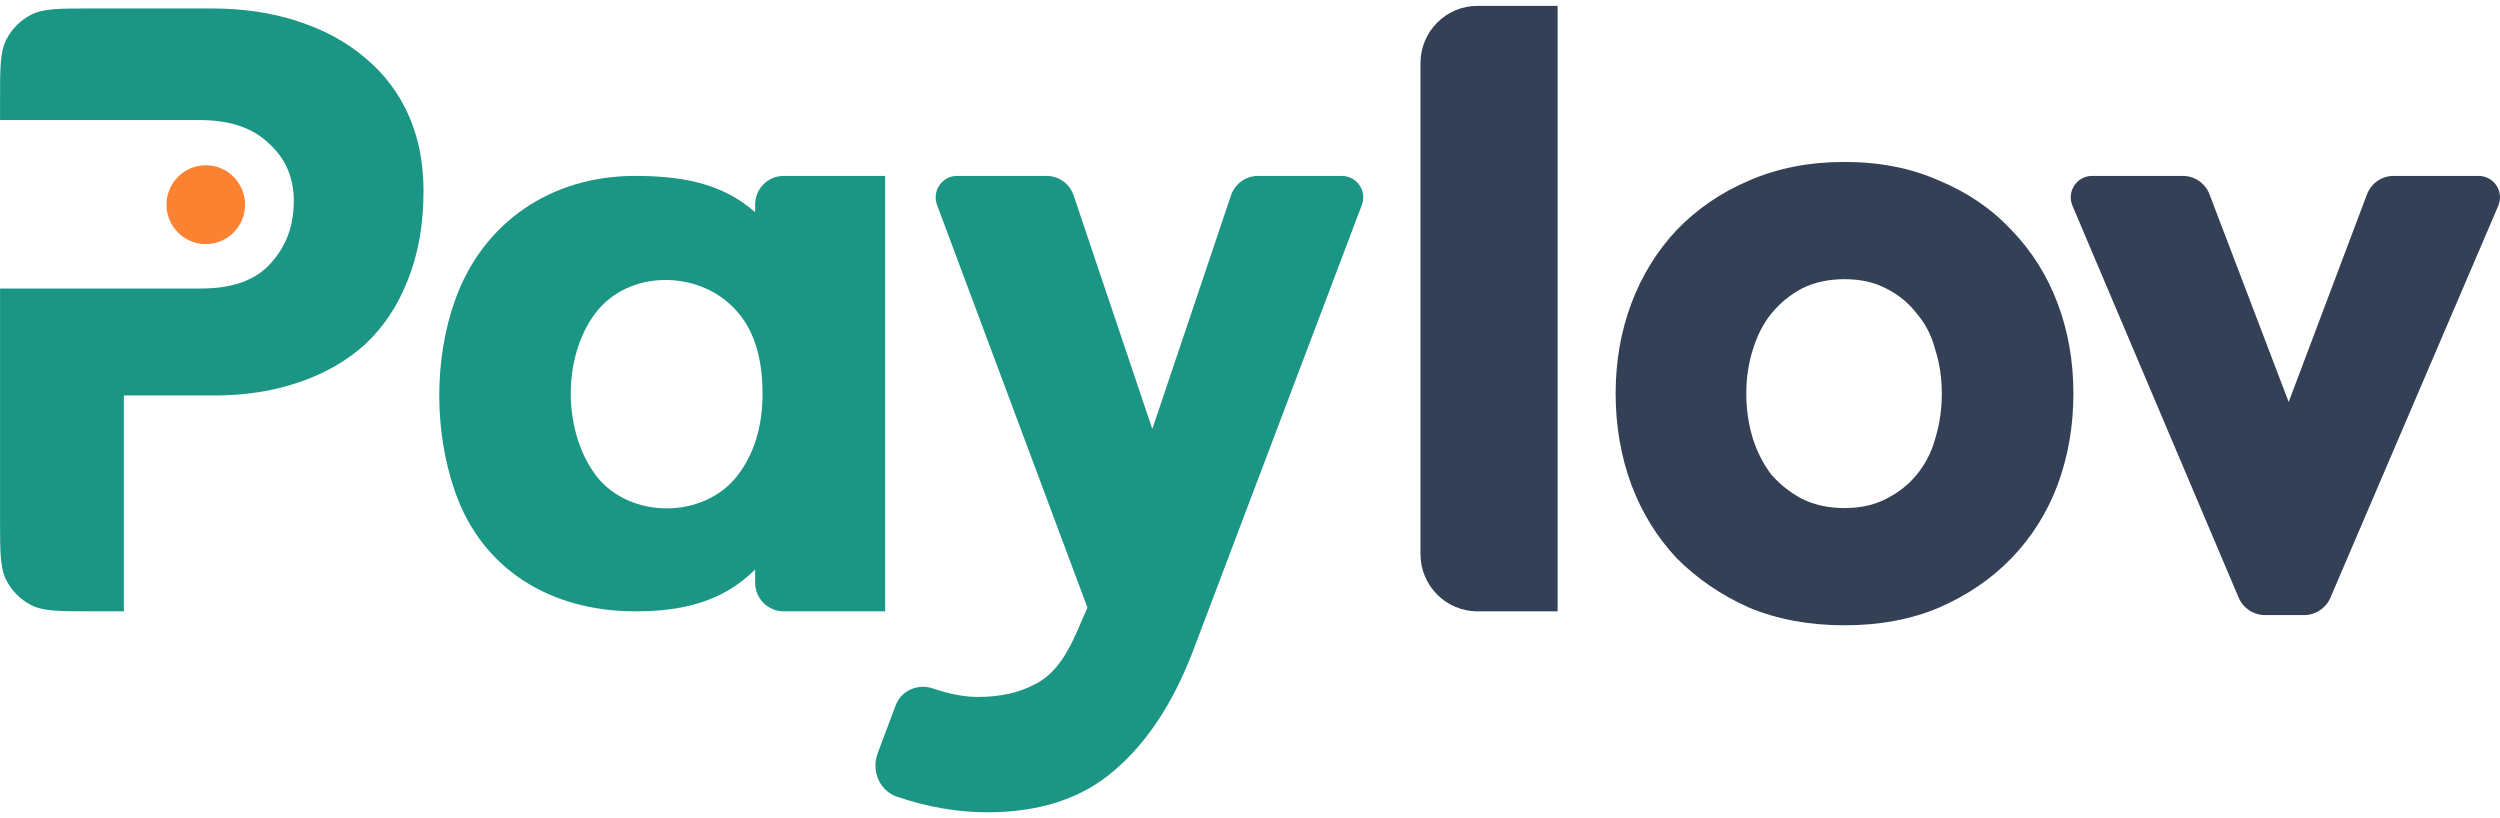
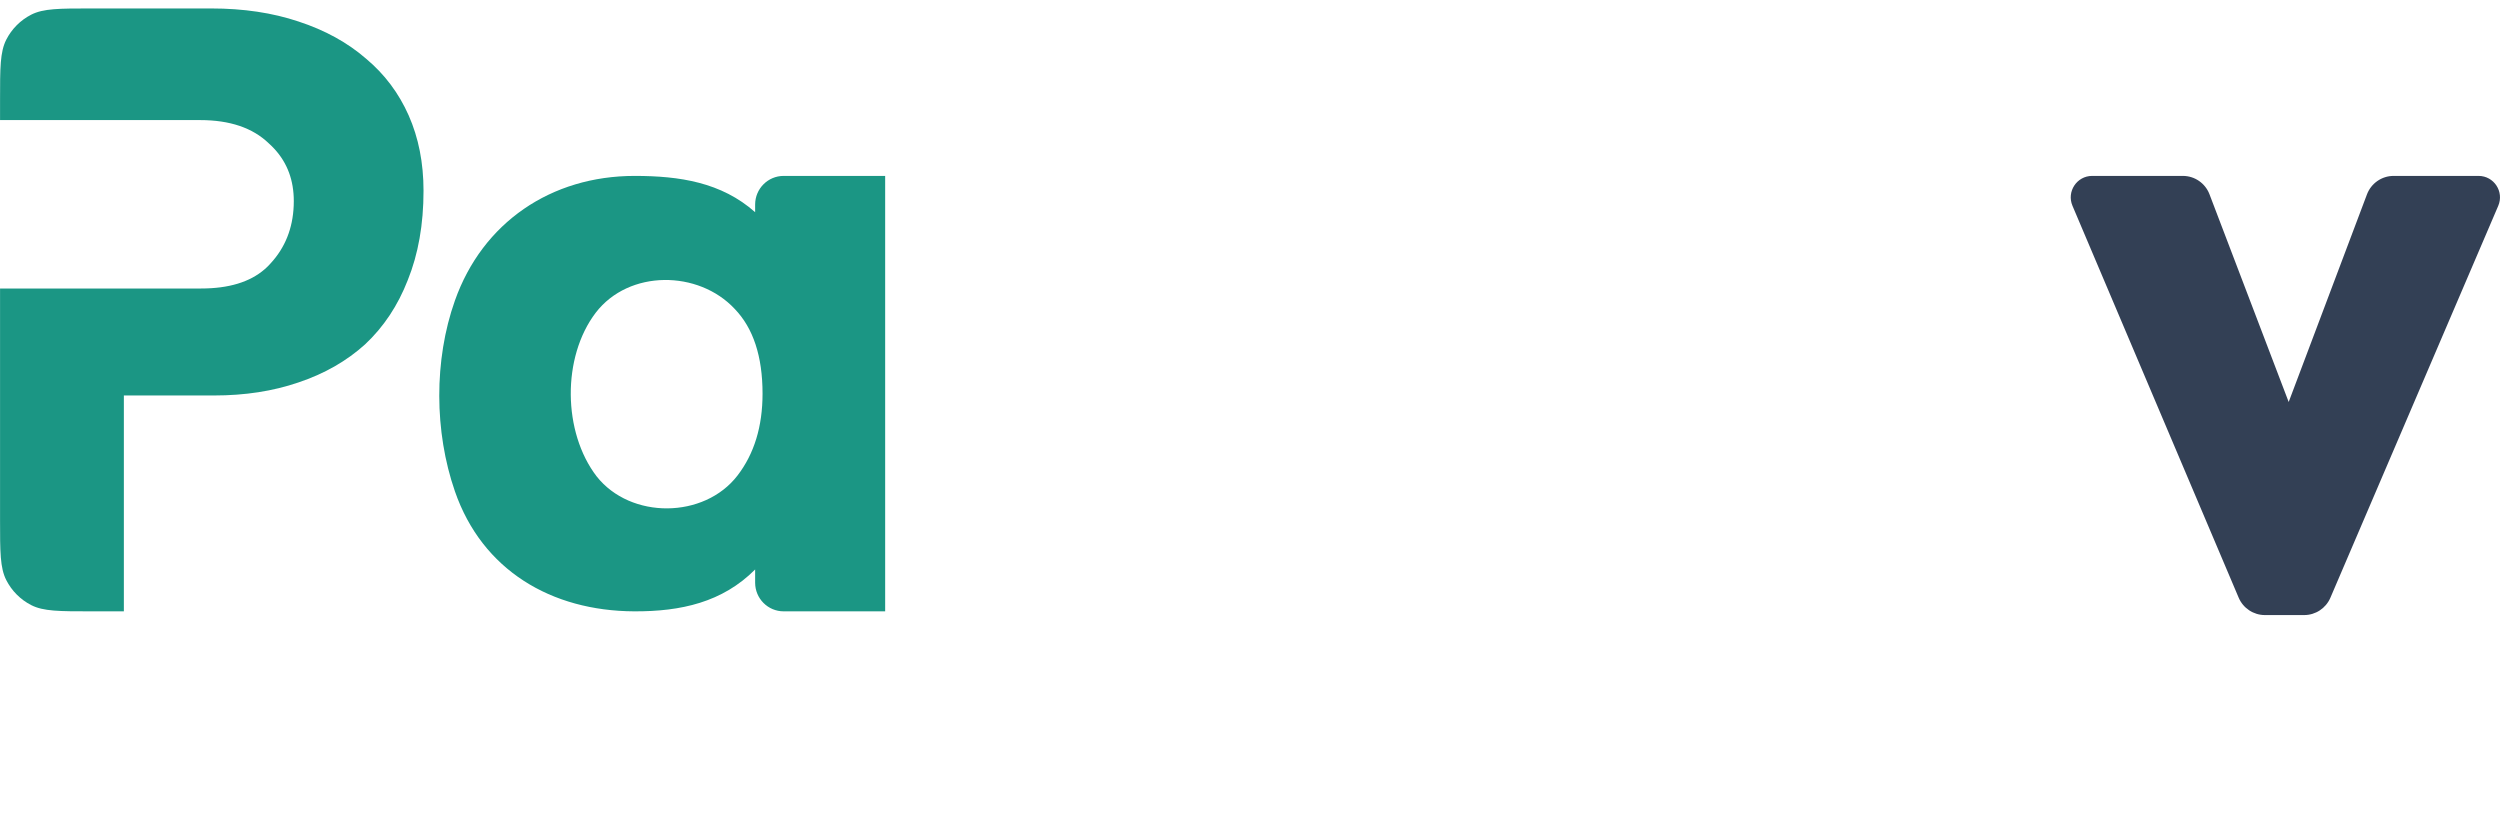
<svg xmlns="http://www.w3.org/2000/svg" width="110" height="36" viewBox="0 0 110 36" fill="none">
-   <path d="M39.409 31.037C39.655 30.381 40.382 30.068 41.044 30.29C41.688 30.506 42.346 30.665 43.036 30.665C43.988 30.665 44.803 30.488 45.483 30.133C46.8 29.522 47.288 27.971 47.848 26.735L41.23 9.017C40.999 8.399 41.454 7.74 42.111 7.74H46.05C46.589 7.74 47.067 8.085 47.239 8.596L50.702 18.875L54.164 8.596C54.337 8.085 54.815 7.74 55.353 7.74H59.041C59.7 7.74 60.155 8.402 59.921 9.021L52.455 28.741C51.585 30.979 50.443 32.698 49.03 33.899C47.617 35.127 45.755 35.741 43.444 35.741C42.082 35.741 40.75 35.491 39.471 35.056C38.687 34.789 38.33 33.908 38.622 33.131L39.409 31.037Z" fill="#1B9684" />
  <path d="M33.226 25.057C31.787 26.502 29.959 26.908 27.905 26.899C24.253 26.883 21.217 25.086 20.016 21.618C19.108 18.999 19.089 15.842 20.016 13.226C21.233 9.789 24.25 7.74 27.925 7.74C29.9 7.74 31.744 8.021 33.226 9.337V9C33.226 8.304 33.788 7.74 34.48 7.74H38.947V26.899H34.48C33.788 26.899 33.226 26.335 33.226 25.639V25.057ZM32.451 20.922C33.185 19.967 33.552 18.766 33.552 17.32C33.552 15.682 33.144 14.44 32.329 13.594C30.733 11.881 27.676 11.854 26.213 13.758C24.722 15.716 24.76 19.019 26.254 20.963C27.749 22.854 30.983 22.833 32.451 20.922Z" fill="#1B9684" />
  <path d="M9.298 0.372H4.016C2.611 0.372 1.908 0.372 1.372 0.646C0.9 0.888 0.516 1.273 0.275 1.747C0.002 2.286 0.002 2.991 0.002 4.402V5.284H8.809C10.113 5.284 11.119 5.625 11.826 6.307C11.918 6.389 12.004 6.474 12.084 6.562C12.646 7.177 12.927 7.938 12.927 8.846C12.927 8.914 12.925 8.981 12.923 9.048C12.883 10.051 12.544 10.898 11.907 11.588C11.826 11.681 11.738 11.767 11.645 11.847C10.994 12.412 10.062 12.694 8.849 12.694H0.002V22.868C0.002 24.279 0.002 24.985 0.275 25.523C0.516 25.997 0.9 26.383 1.372 26.624C1.908 26.899 2.611 26.899 4.016 26.899H5.45V17.401H9.42C10.779 17.401 12.016 17.21 13.13 16.828C14.272 16.446 15.251 15.887 16.066 15.15C16.881 14.386 17.507 13.444 17.942 12.325C18.404 11.179 18.635 9.869 18.635 8.395C18.635 7.167 18.417 6.062 17.982 5.079C17.547 4.097 16.922 3.264 16.107 2.582C15.291 1.873 14.299 1.327 13.13 0.945C11.989 0.563 10.711 0.372 9.298 0.372Z" fill="#1B9684" />
  <path d="M91.189 9.055C90.924 8.432 91.38 7.74 92.054 7.74H96.047C96.567 7.74 97.032 8.062 97.218 8.55L100.702 17.688L104.146 8.554C104.331 8.064 104.798 7.74 105.319 7.74H109.058C109.734 7.74 110.19 8.435 109.922 9.058L102.537 26.301C102.338 26.763 101.885 27.063 101.384 27.063H99.655C99.153 27.063 98.698 26.761 98.501 26.297L91.189 9.055Z" fill="#334055" />
-   <path d="M81.159 22.355C81.865 22.355 82.477 22.218 82.993 21.946C83.537 21.673 83.986 21.318 84.339 20.881C84.719 20.417 84.991 19.885 85.154 19.285C85.345 18.657 85.44 18.002 85.44 17.32C85.44 16.637 85.345 15.996 85.154 15.396C84.991 14.768 84.719 14.236 84.339 13.799C83.986 13.335 83.537 12.967 82.993 12.694C82.477 12.421 81.865 12.284 81.159 12.284C80.452 12.284 79.827 12.421 79.283 12.694C78.767 12.967 78.318 13.335 77.938 13.799C77.584 14.236 77.312 14.768 77.122 15.396C76.932 15.996 76.837 16.637 76.837 17.32C76.837 18.002 76.932 18.657 77.122 19.285C77.312 19.885 77.584 20.417 77.938 20.881C78.318 21.318 78.767 21.673 79.283 21.946C79.827 22.218 80.452 22.355 81.159 22.355ZM81.159 27.513C79.609 27.513 78.21 27.254 76.959 26.735C75.736 26.189 74.676 25.466 73.779 24.566C72.909 23.638 72.243 22.56 71.781 21.331C71.319 20.076 71.088 18.739 71.088 17.32C71.088 15.9 71.319 14.577 71.781 13.349C72.243 12.121 72.909 11.043 73.779 10.115C74.676 9.187 75.736 8.464 76.959 7.945C78.21 7.399 79.609 7.126 81.159 7.126C82.708 7.126 84.094 7.399 85.317 7.945C86.568 8.464 87.628 9.187 88.498 10.115C89.395 11.043 90.074 12.121 90.536 13.349C90.998 14.577 91.23 15.9 91.23 17.32C91.23 18.739 90.998 20.076 90.536 21.331C90.074 22.56 89.395 23.638 88.498 24.566C87.628 25.466 86.568 26.189 85.317 26.735C84.094 27.254 82.708 27.513 81.159 27.513Z" fill="#334055" />
-   <path d="M62.501 2.778C62.501 1.386 63.625 0.258 65.01 0.258H68.535V26.899H65.01C63.625 26.899 62.501 25.771 62.501 24.38V2.778Z" fill="#334055" />
-   <ellipse cx="9.055" cy="9.006" rx="1.728" ry="1.735" fill="#FA8231" />
</svg>